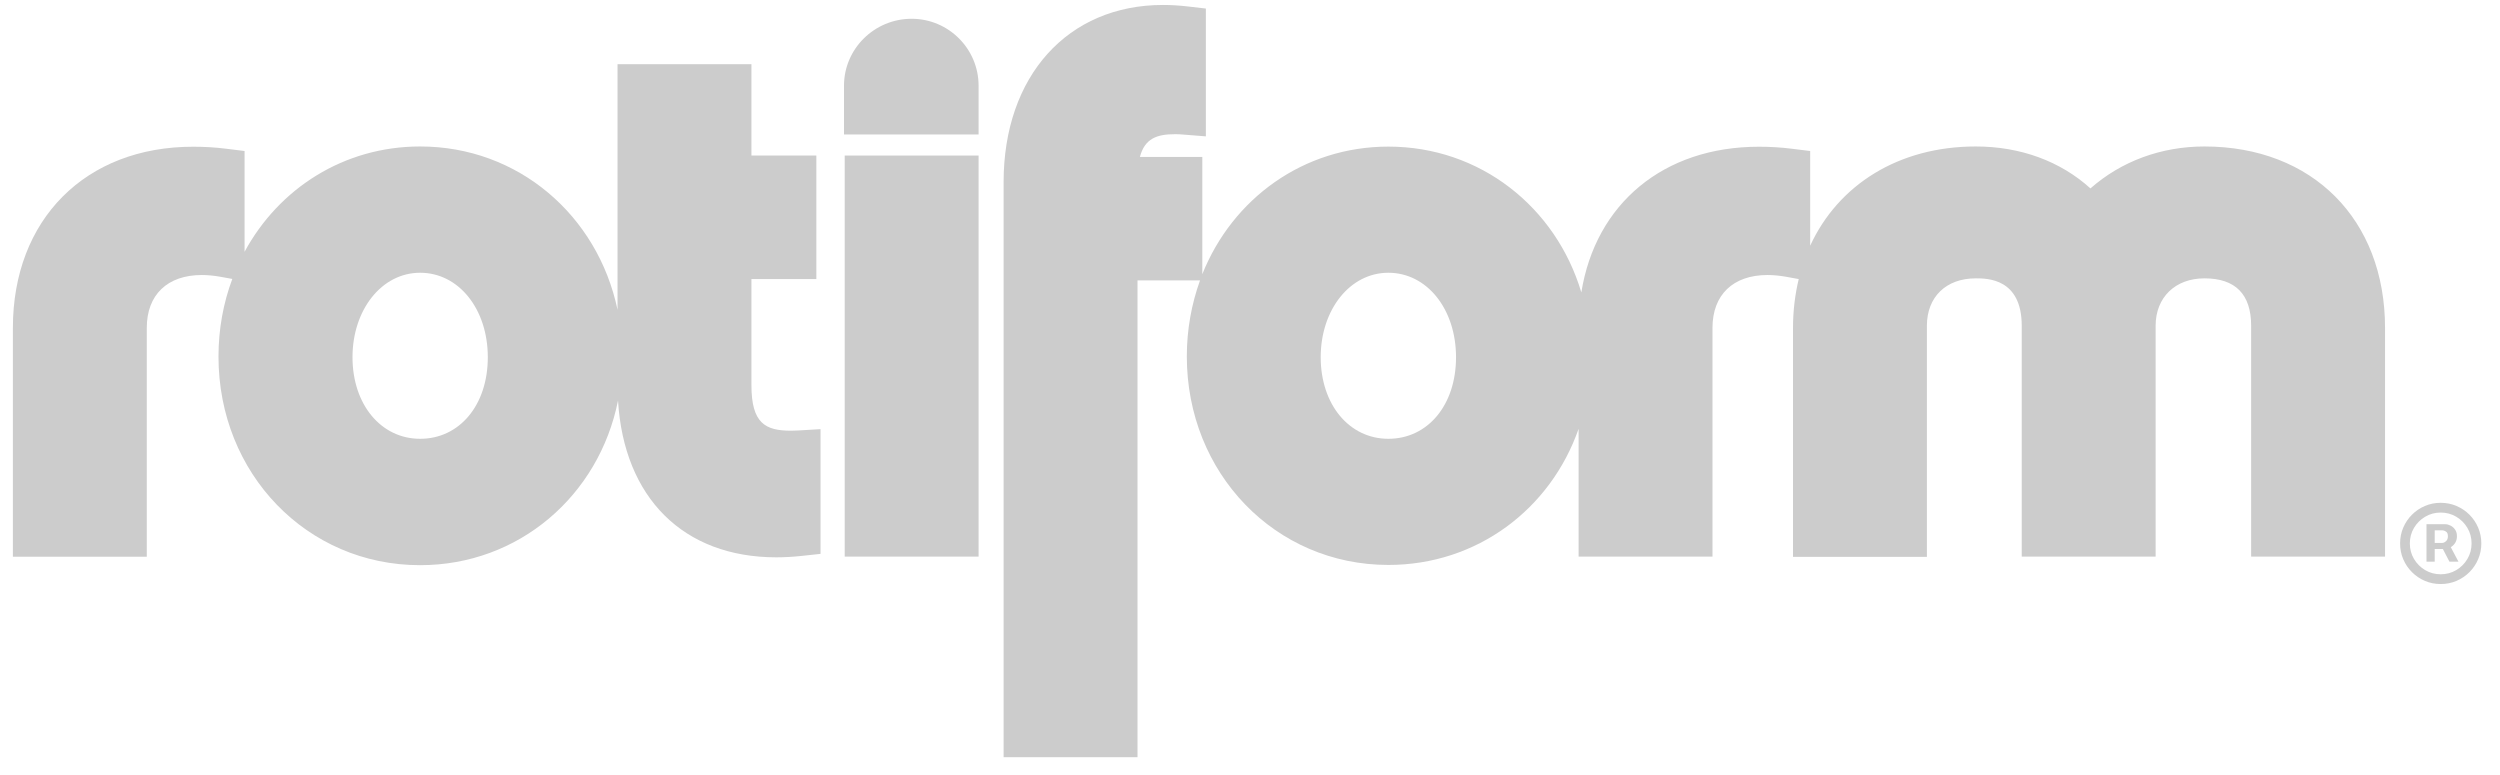
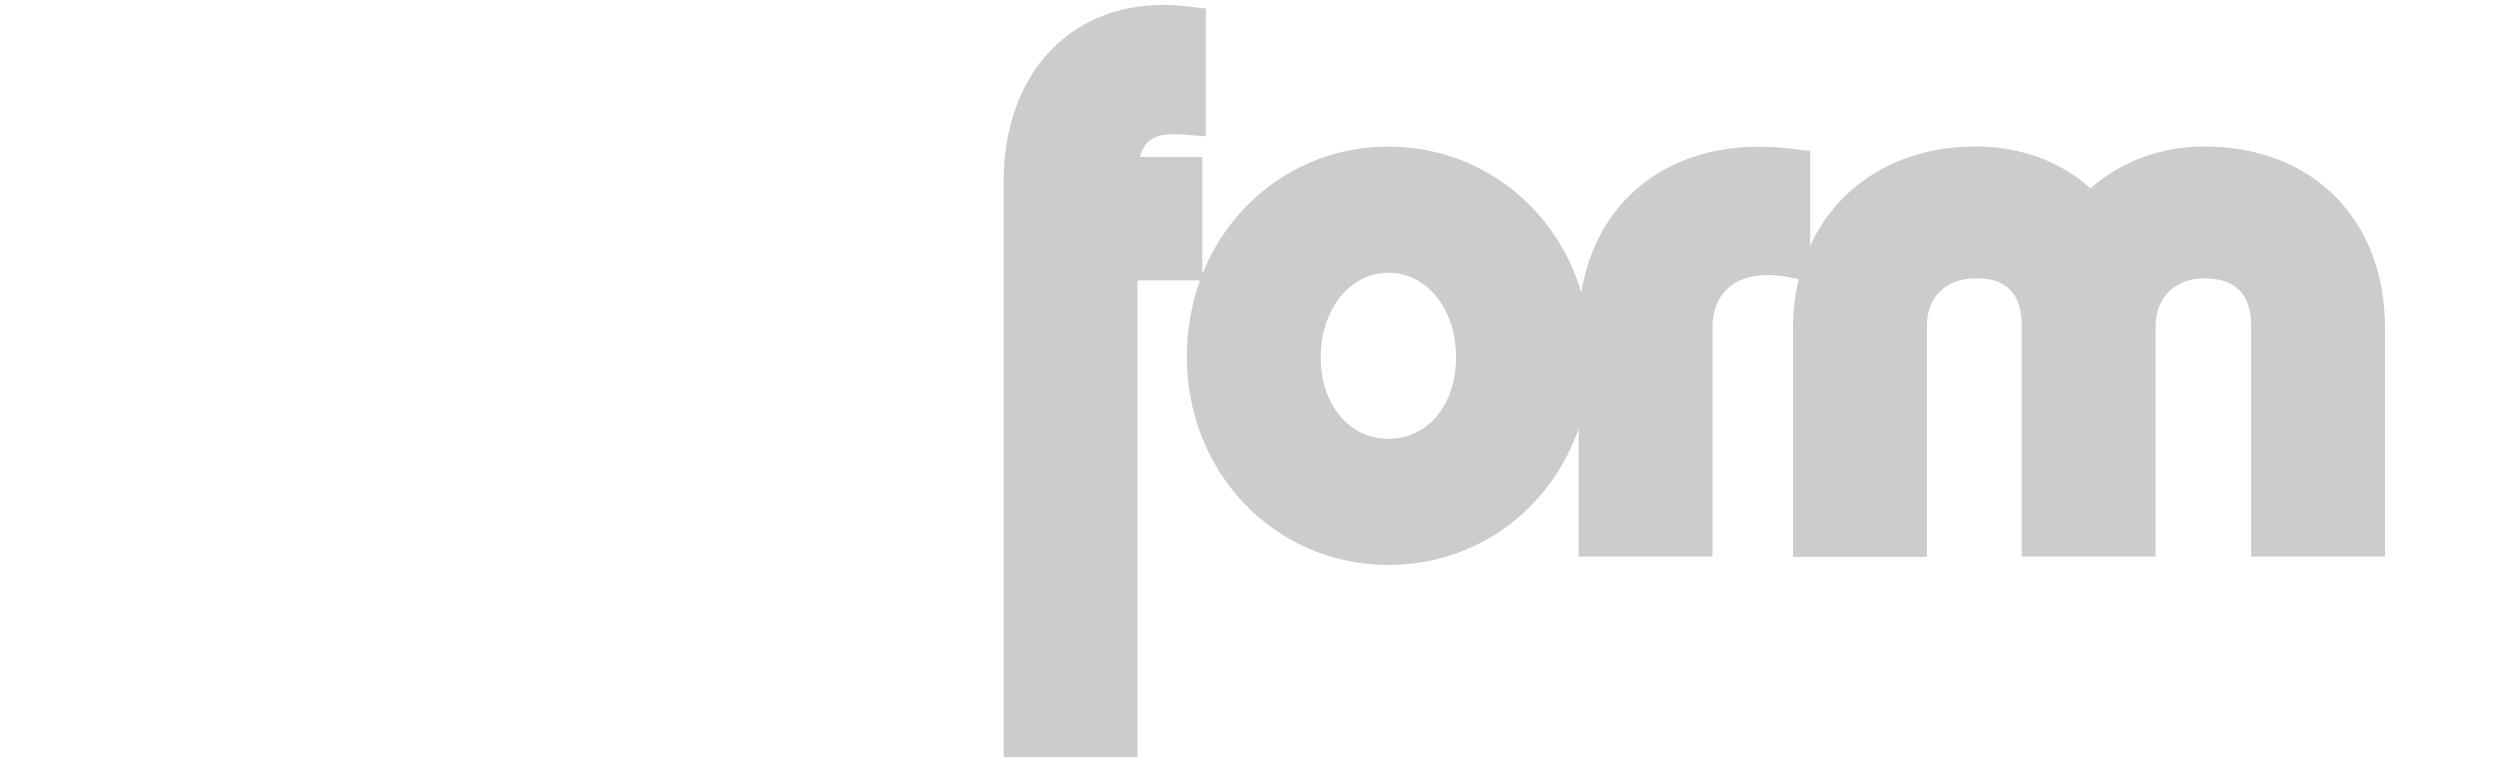
<svg xmlns="http://www.w3.org/2000/svg" width="129" height="40" viewBox="0 0 129 40" fill="none">
  <g opacity="0.2">
-     <path d="M40.821 22.224C39.493 22.224 38.774 21.849 38.774 19.87V14.399H42.124V8.025H38.774V3.311H31.865V15.985C30.839 11.105 26.733 7.558 21.68 7.558C17.746 7.558 14.39 9.722 12.62 12.992V7.792L11.674 7.675C11.096 7.601 10.524 7.571 9.977 7.571C4.408 7.564 0.665 11.326 0.665 16.92V28.727H7.574V16.92C7.574 15.211 8.637 14.191 10.414 14.191C10.709 14.191 11.022 14.221 11.348 14.277L11.987 14.393C11.526 15.629 11.274 16.975 11.274 18.401C11.274 24.437 15.841 29.163 21.674 29.163C26.77 29.163 30.906 25.58 31.89 20.669C32.191 25.685 35.264 28.758 40.058 28.758C40.483 28.758 40.925 28.733 41.374 28.684L42.339 28.58V22.144L41.196 22.212C41.066 22.218 40.944 22.224 40.821 22.224ZM21.68 22.642C19.658 22.642 18.189 20.872 18.189 18.432C18.189 15.991 19.689 14.074 21.68 14.074C23.672 14.074 25.171 15.948 25.171 18.432C25.171 20.915 23.702 22.642 21.68 22.642Z" fill="black" />
-     <path d="M47.041 0.969C45.117 0.969 43.55 2.518 43.55 4.424V6.938H50.495V4.424C50.495 2.518 48.947 0.969 47.041 0.969Z" fill="black" />
-     <path d="M50.495 8.026H43.587V28.721H50.495V8.026Z" fill="black" />
    <path d="M113.756 7.558C111.512 7.558 109.459 8.321 107.867 9.722C106.319 8.321 104.259 7.558 101.948 7.558C97.972 7.558 94.855 9.532 93.405 12.679V7.792L92.458 7.675C91.88 7.602 91.309 7.571 90.762 7.571C85.826 7.571 82.329 10.521 81.597 15.088C80.282 10.681 76.372 7.565 71.64 7.565C67.263 7.565 63.6 10.245 62.039 14.148V8.099H58.818C59.07 7.147 59.697 6.925 60.619 6.925C60.754 6.925 60.901 6.925 61.055 6.944L62.223 7.036V0.441L61.264 0.33C60.84 0.281 60.416 0.256 60.01 0.256C55.093 0.256 51.786 3.926 51.786 9.396V39.072H58.695V14.467H61.922C61.485 15.678 61.24 17 61.24 18.389C61.24 24.425 65.806 29.151 71.64 29.151C76.213 29.151 80.011 26.269 81.456 22.126V28.721H88.364V16.92C88.364 15.211 89.428 14.191 91.204 14.191C91.499 14.191 91.813 14.221 92.138 14.277L92.814 14.4C92.624 15.193 92.519 16.035 92.519 16.926V28.733H99.428V16.809C99.428 15.322 100.418 14.363 101.948 14.363C102.538 14.363 104.321 14.363 104.321 16.809V28.721H111.23V16.809C111.23 15.346 112.244 14.363 113.75 14.363C115.348 14.363 116.159 15.186 116.159 16.809V28.721H123.068V16.92C123.068 11.32 119.319 7.558 113.744 7.558H113.756ZM71.64 22.642C69.617 22.642 68.148 20.872 68.148 18.432C68.148 15.992 69.648 14.074 71.64 14.074C73.631 14.074 75.131 15.949 75.131 18.432C75.131 20.915 73.662 22.642 71.64 22.642Z" fill="black" />
-     <path d="M125.207 28.983V27.05H126.186C126.265 27.05 126.35 27.073 126.443 27.119C126.535 27.162 126.614 27.23 126.679 27.323C126.745 27.414 126.778 27.529 126.778 27.669C126.778 27.81 126.744 27.93 126.676 28.03C126.608 28.128 126.525 28.202 126.427 28.253C126.331 28.303 126.24 28.329 126.155 28.329H125.448V28.014H126.024C126.082 28.014 126.144 27.985 126.21 27.928C126.278 27.87 126.312 27.784 126.312 27.669C126.312 27.55 126.278 27.47 126.21 27.428C126.144 27.386 126.085 27.365 126.034 27.365H125.631V28.983H125.207ZM126.375 28.072L126.857 28.983H126.391L125.919 28.072H126.375ZM125.94 30.136C125.65 30.136 125.379 30.082 125.125 29.974C124.872 29.865 124.65 29.715 124.458 29.523C124.265 29.331 124.115 29.108 124.007 28.855C123.899 28.602 123.845 28.33 123.845 28.041C123.845 27.751 123.899 27.479 124.007 27.226C124.115 26.973 124.265 26.75 124.458 26.558C124.65 26.366 124.872 26.216 125.125 26.108C125.379 25.999 125.65 25.945 125.94 25.945C126.23 25.945 126.502 25.999 126.755 26.108C127.008 26.216 127.231 26.366 127.423 26.558C127.615 26.75 127.765 26.973 127.873 27.226C127.982 27.479 128.036 27.751 128.036 28.041C128.036 28.33 127.982 28.602 127.873 28.855C127.765 29.108 127.615 29.331 127.423 29.523C127.231 29.715 127.008 29.865 126.755 29.974C126.502 30.082 126.23 30.136 125.94 30.136ZM125.94 29.633C126.234 29.633 126.501 29.561 126.742 29.418C126.983 29.275 127.175 29.083 127.318 28.842C127.461 28.601 127.533 28.334 127.533 28.041C127.533 27.747 127.461 27.48 127.318 27.239C127.175 26.998 126.983 26.806 126.742 26.663C126.501 26.52 126.234 26.448 125.94 26.448C125.647 26.448 125.38 26.52 125.139 26.663C124.898 26.806 124.705 26.998 124.562 27.239C124.419 27.48 124.348 27.747 124.348 28.041C124.348 28.334 124.419 28.601 124.562 28.842C124.705 29.083 124.898 29.275 125.139 29.418C125.38 29.561 125.647 29.633 125.94 29.633Z" fill="black" />
  </g>
</svg>